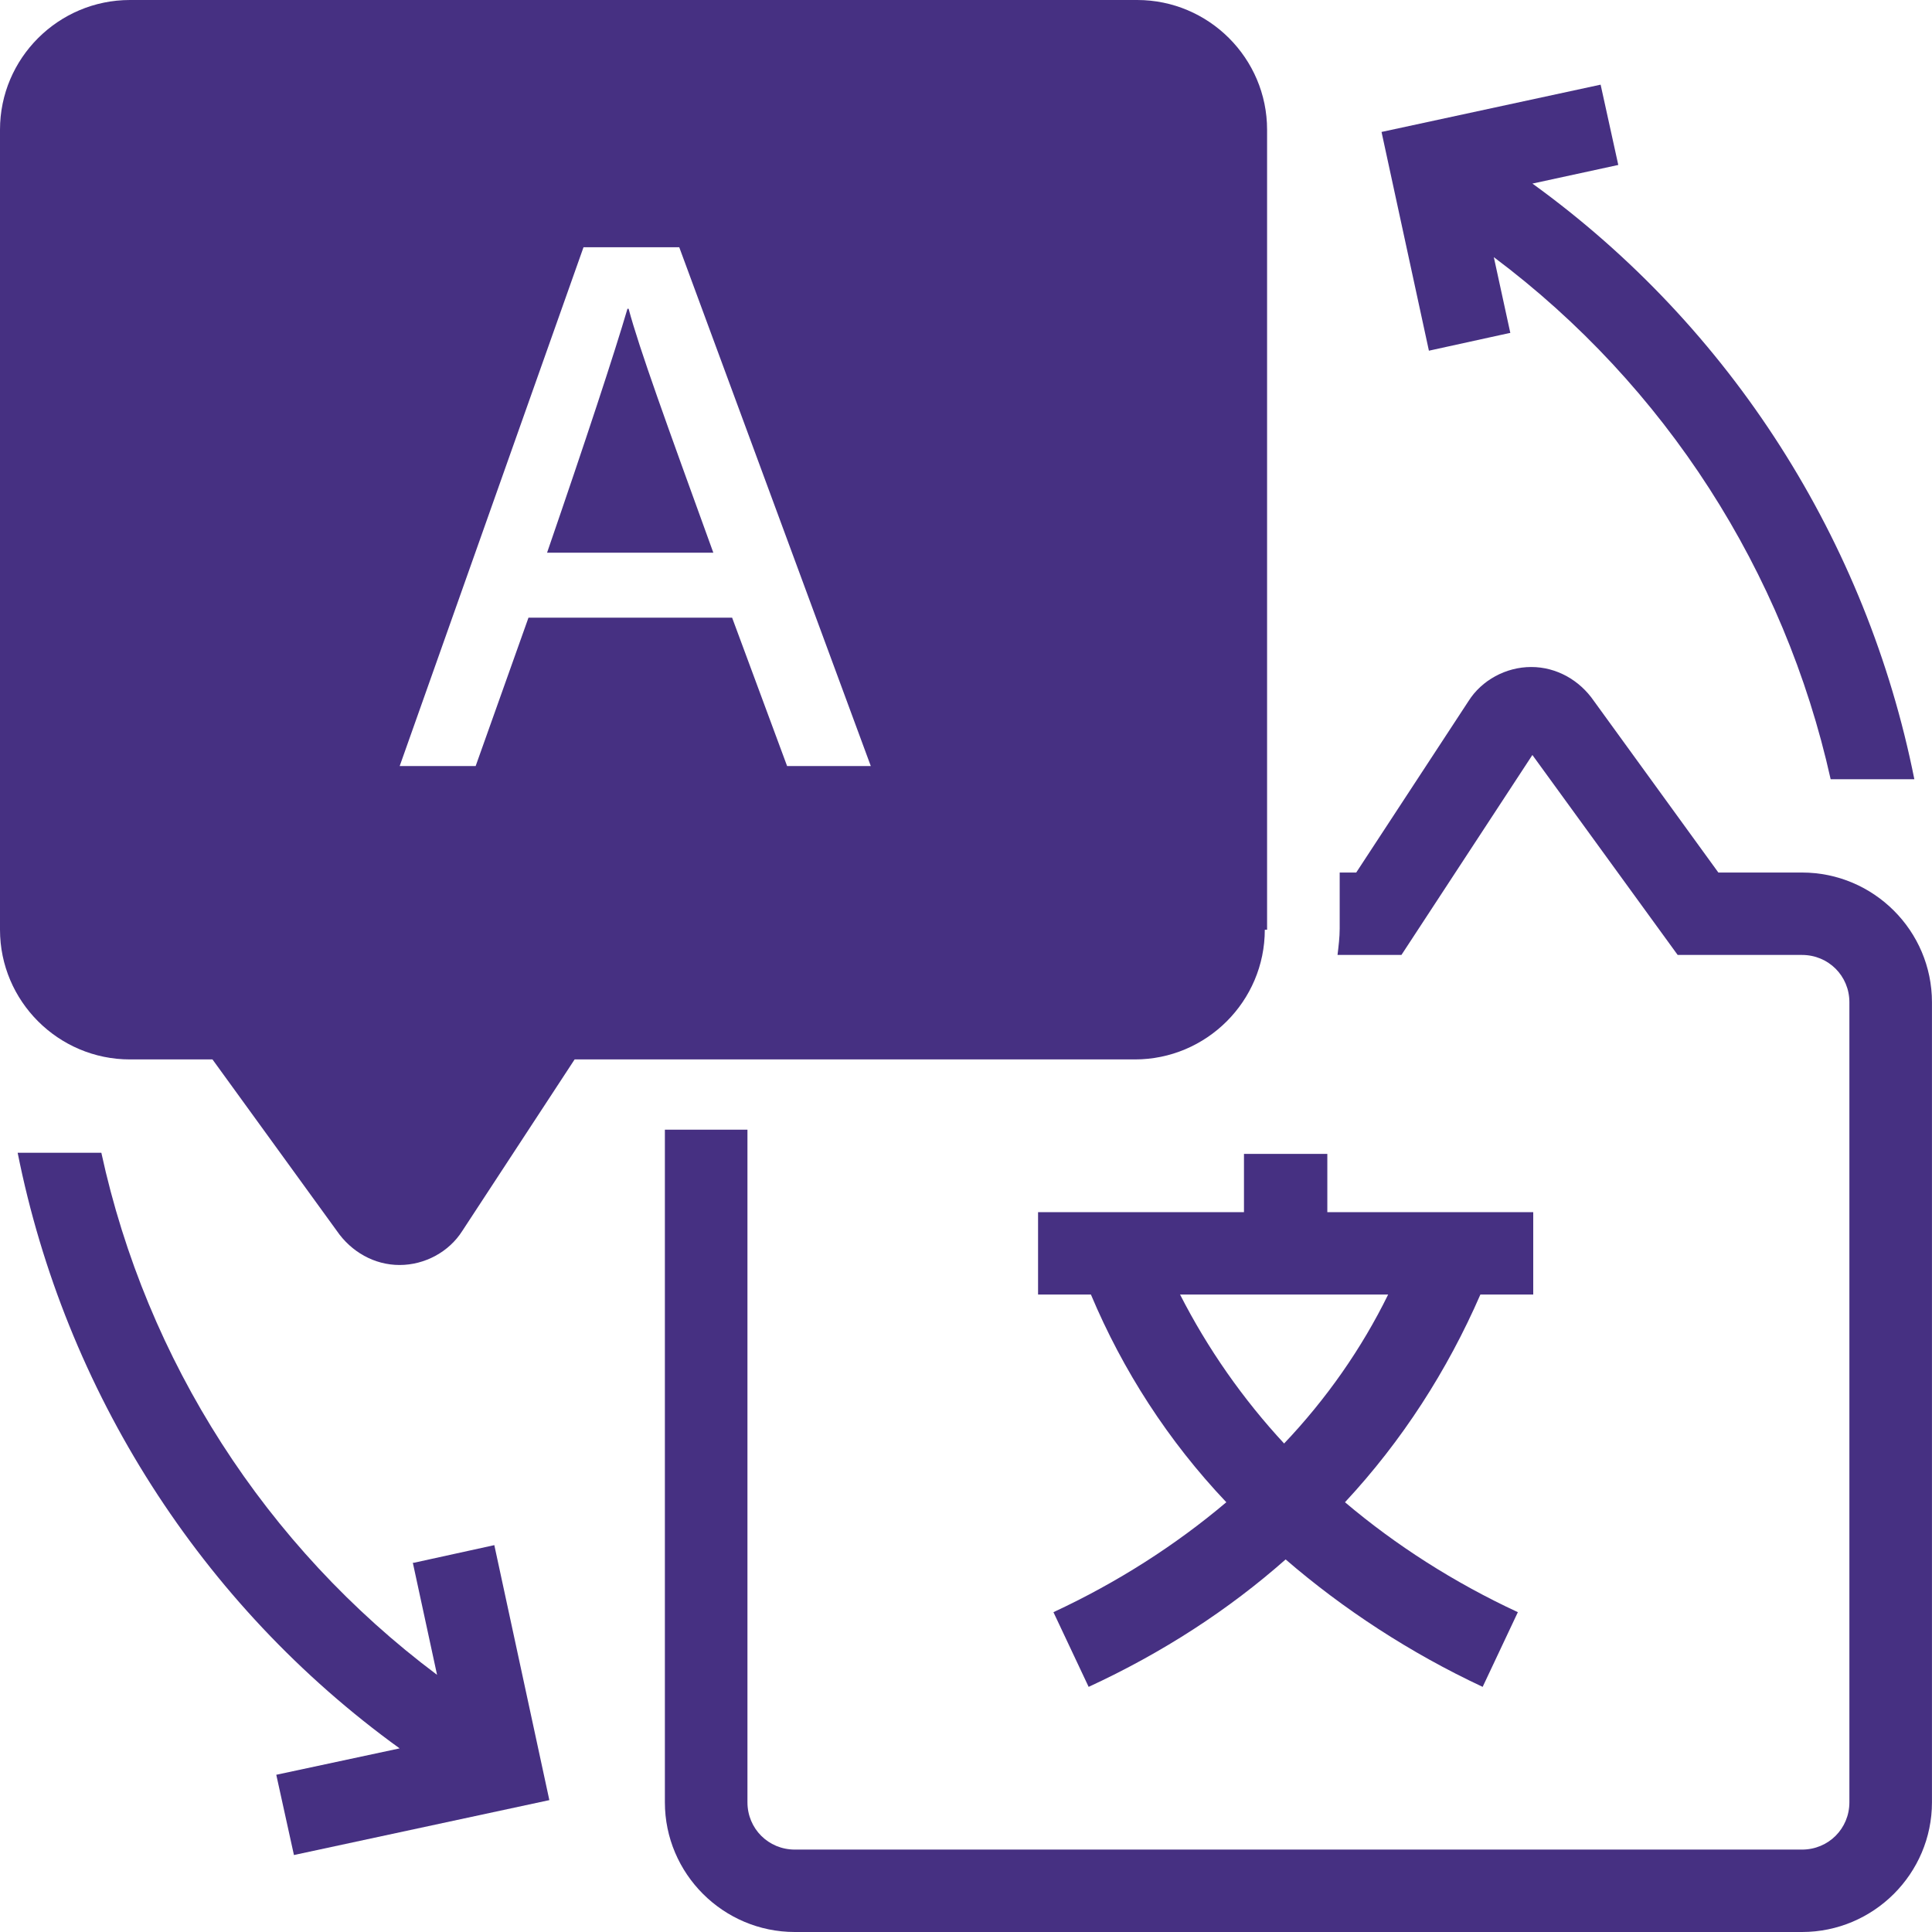
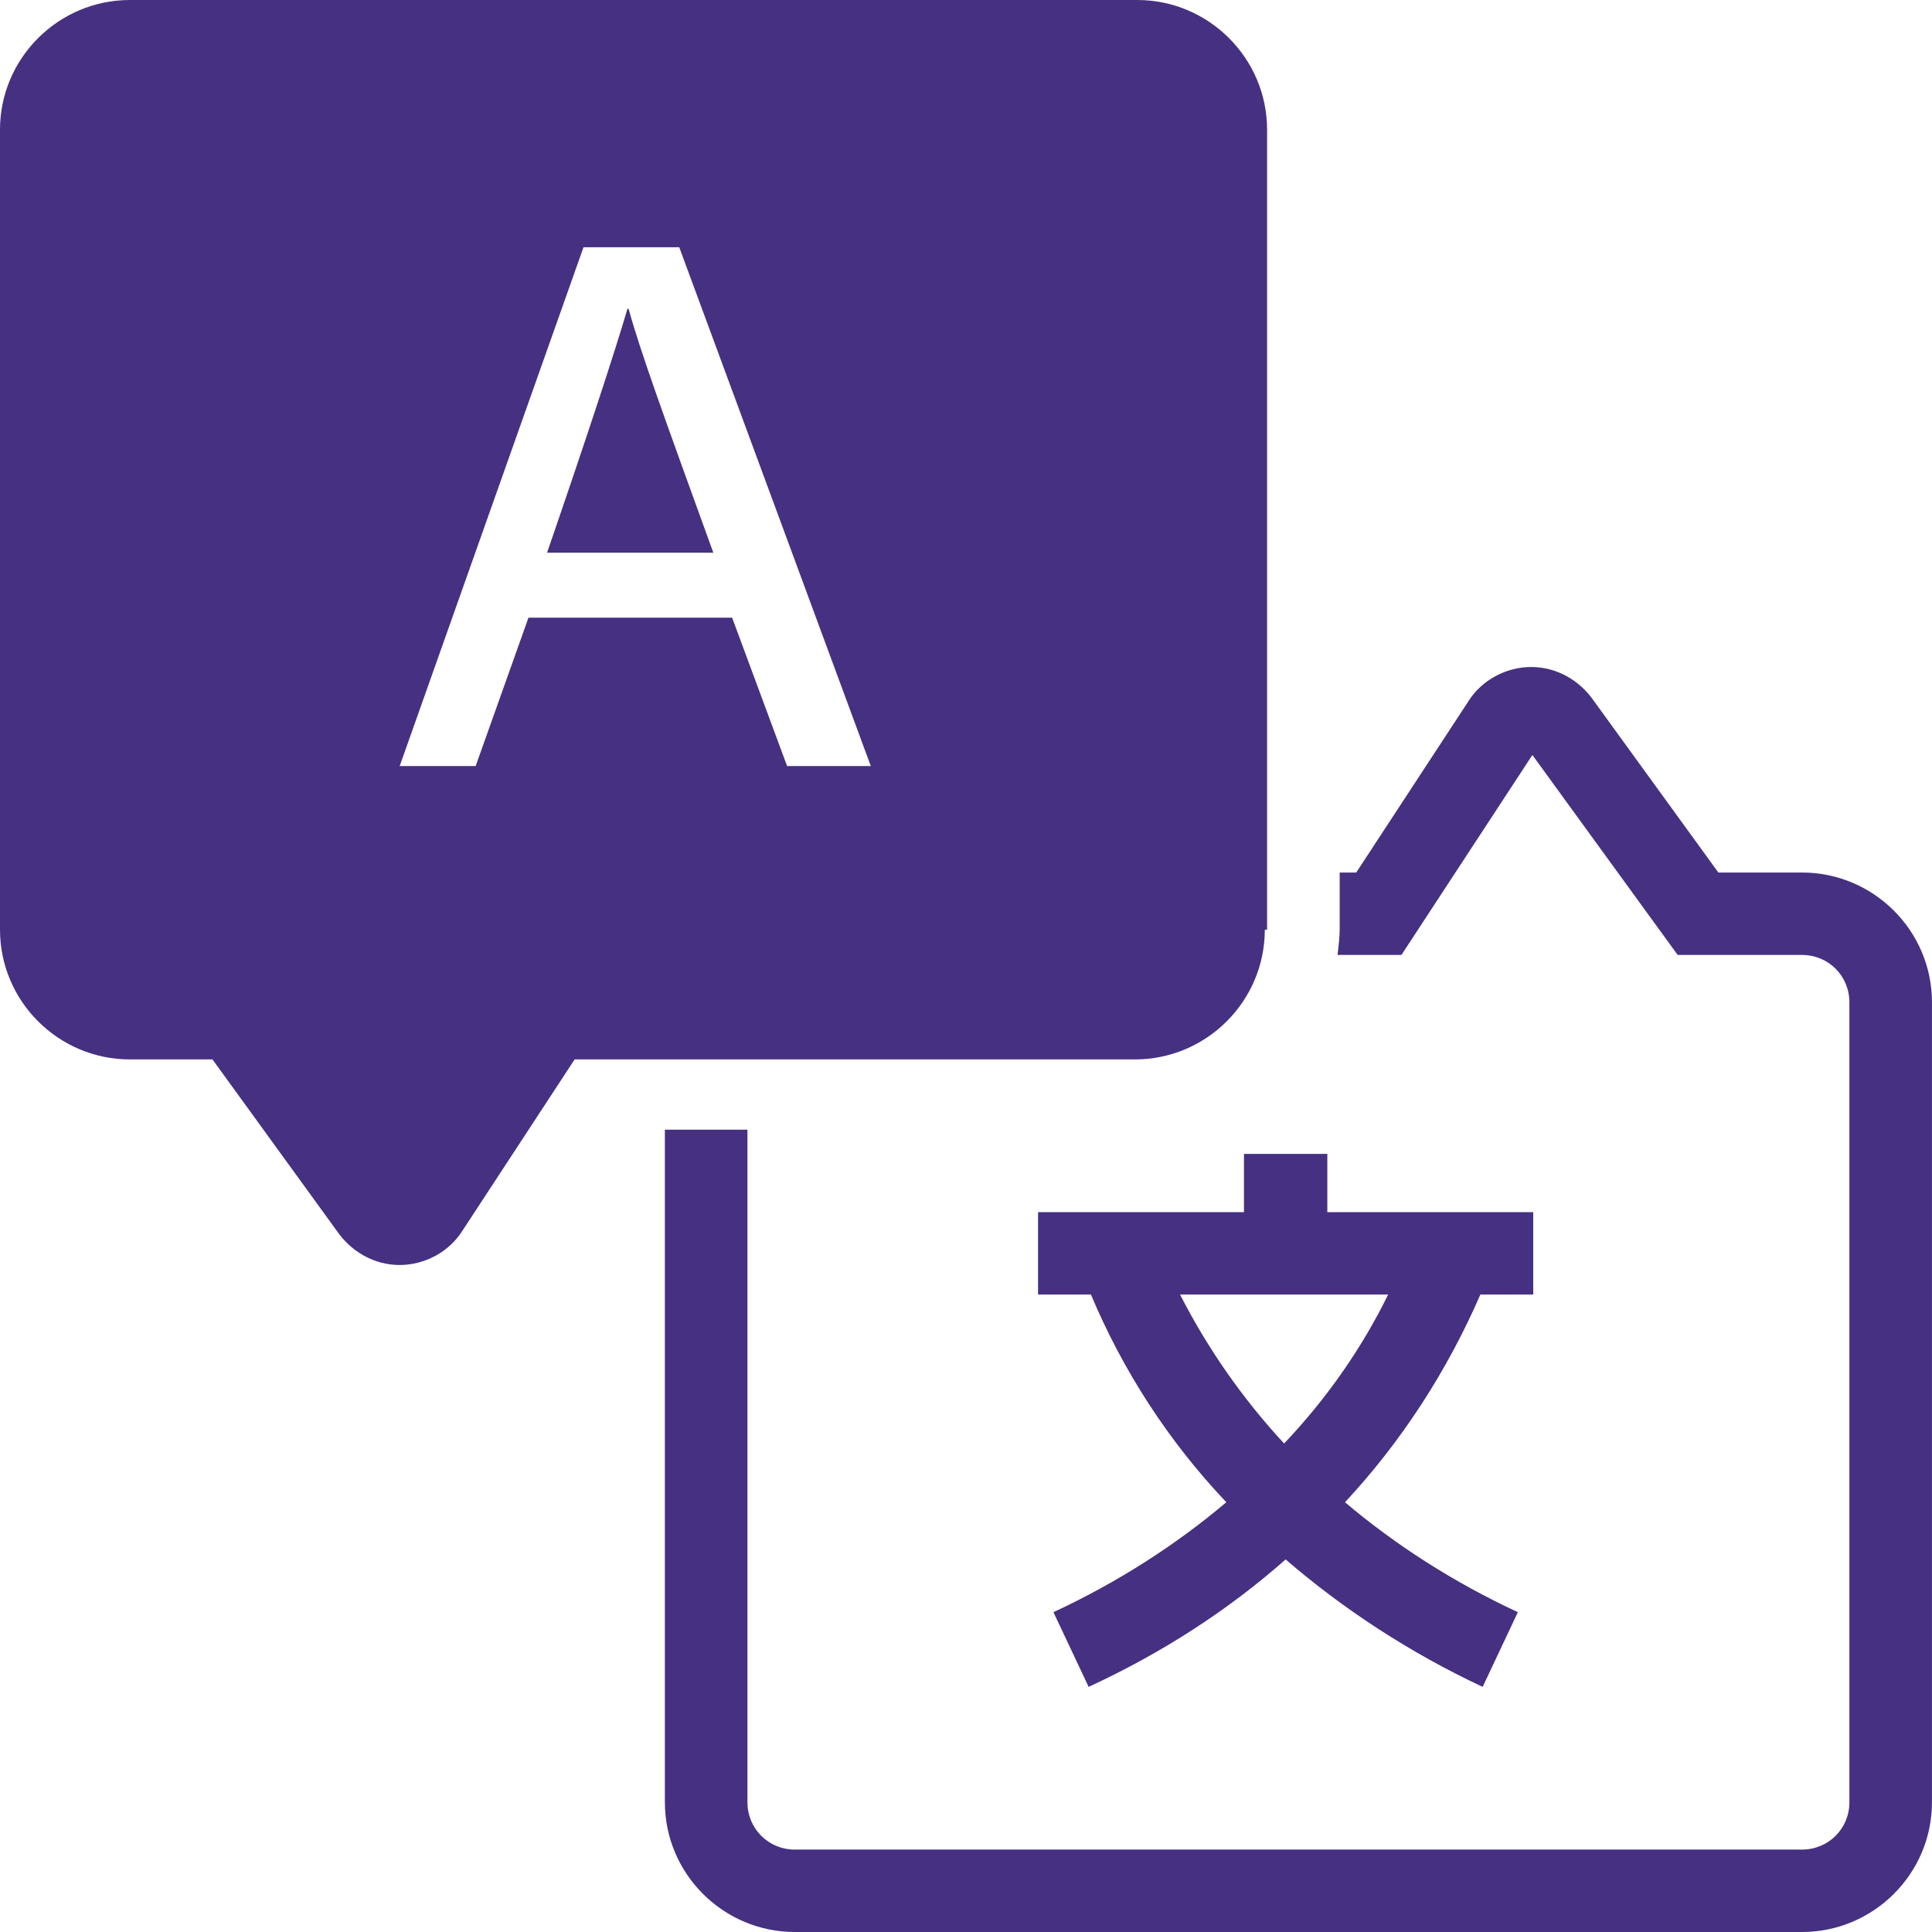
<svg xmlns="http://www.w3.org/2000/svg" width="50" height="50" viewBox="0 0 50 50" fill="none">
  <path d="M16.239 7.99C15.897 9.155 15.157 11.403 14.158 14.304H18.461C17.235 10.921 16.551 9.043 16.268 7.99H16.239Z" fill="#463082" />
-   <path d="M10.684 40.444L11.311 43.345C6.867 40.017 3.79 35.209 2.623 29.834H0.457C1.683 35.977 5.187 41.523 10.342 45.248L7.15 45.931L7.607 48.008L14.217 46.587L12.793 39.988L10.713 40.444L10.684 40.444Z" fill="#463082" />
-   <path d="M39.087 8.617L38.66 6.655C43.104 9.983 46.181 14.79 47.377 20.166H49.543C48.317 14.022 44.813 8.476 39.659 4.751L41.881 4.269L41.424 2.191L35.754 3.415L36.98 9.076L39.06 8.62L39.087 8.617Z" fill="#463082" />
  <path d="M46.607 22.581H44.471L41.252 18.144C40.881 17.603 40.283 17.262 39.628 17.262C38.974 17.262 38.346 17.603 38.005 18.144L35.099 22.581H34.671V24.032C34.671 24.258 34.642 24.488 34.615 24.714H36.269L39.658 19.539L43.418 24.714H46.636C47.32 24.714 47.862 25.256 47.862 25.938V46.643C47.862 47.325 47.32 47.867 46.636 47.867H20.57C19.886 47.867 19.344 47.325 19.344 46.643V29.236H17.207V46.643C17.207 48.49 18.716 50 20.57 50H46.636C48.487 50 49.999 48.493 49.999 46.643V25.938C49.999 24.09 48.49 22.581 46.636 22.581H46.607Z" fill="#463082" />
  <path d="M32.792 24.061V3.357C32.792 1.509 31.283 0 29.43 0H3.363C1.512 0 0 1.506 0 3.357V24.061C0 25.909 1.509 27.418 3.363 27.418H5.499L8.717 31.855C9.089 32.397 9.687 32.738 10.341 32.738C10.996 32.738 11.623 32.397 11.965 31.855L14.871 27.418H29.371C31.222 27.418 32.733 25.912 32.733 24.061H32.792ZM20.37 19.825L18.947 15.985H13.677L12.31 19.825H10.344L15.101 6.399H17.579L22.536 19.825H20.37Z" fill="#463082" />
  <path d="M32.194 29.863V31.37H26.865V33.503H28.233C29.058 35.465 30.228 37.286 31.737 38.878C30.425 39.987 28.916 40.955 27.263 41.723L28.174 43.656C30.084 42.774 31.793 41.665 33.272 40.358C34.755 41.638 36.491 42.777 38.371 43.656L39.282 41.723C37.628 40.955 36.119 39.987 34.808 38.878C36.29 37.286 37.458 35.465 38.312 33.503H39.68V31.37H34.351V29.863H32.194ZM33.246 37.372C32.164 36.207 31.251 34.897 30.54 33.503H35.925C35.241 34.897 34.33 36.204 33.219 37.372H33.246Z" fill="#463082" />
</svg>